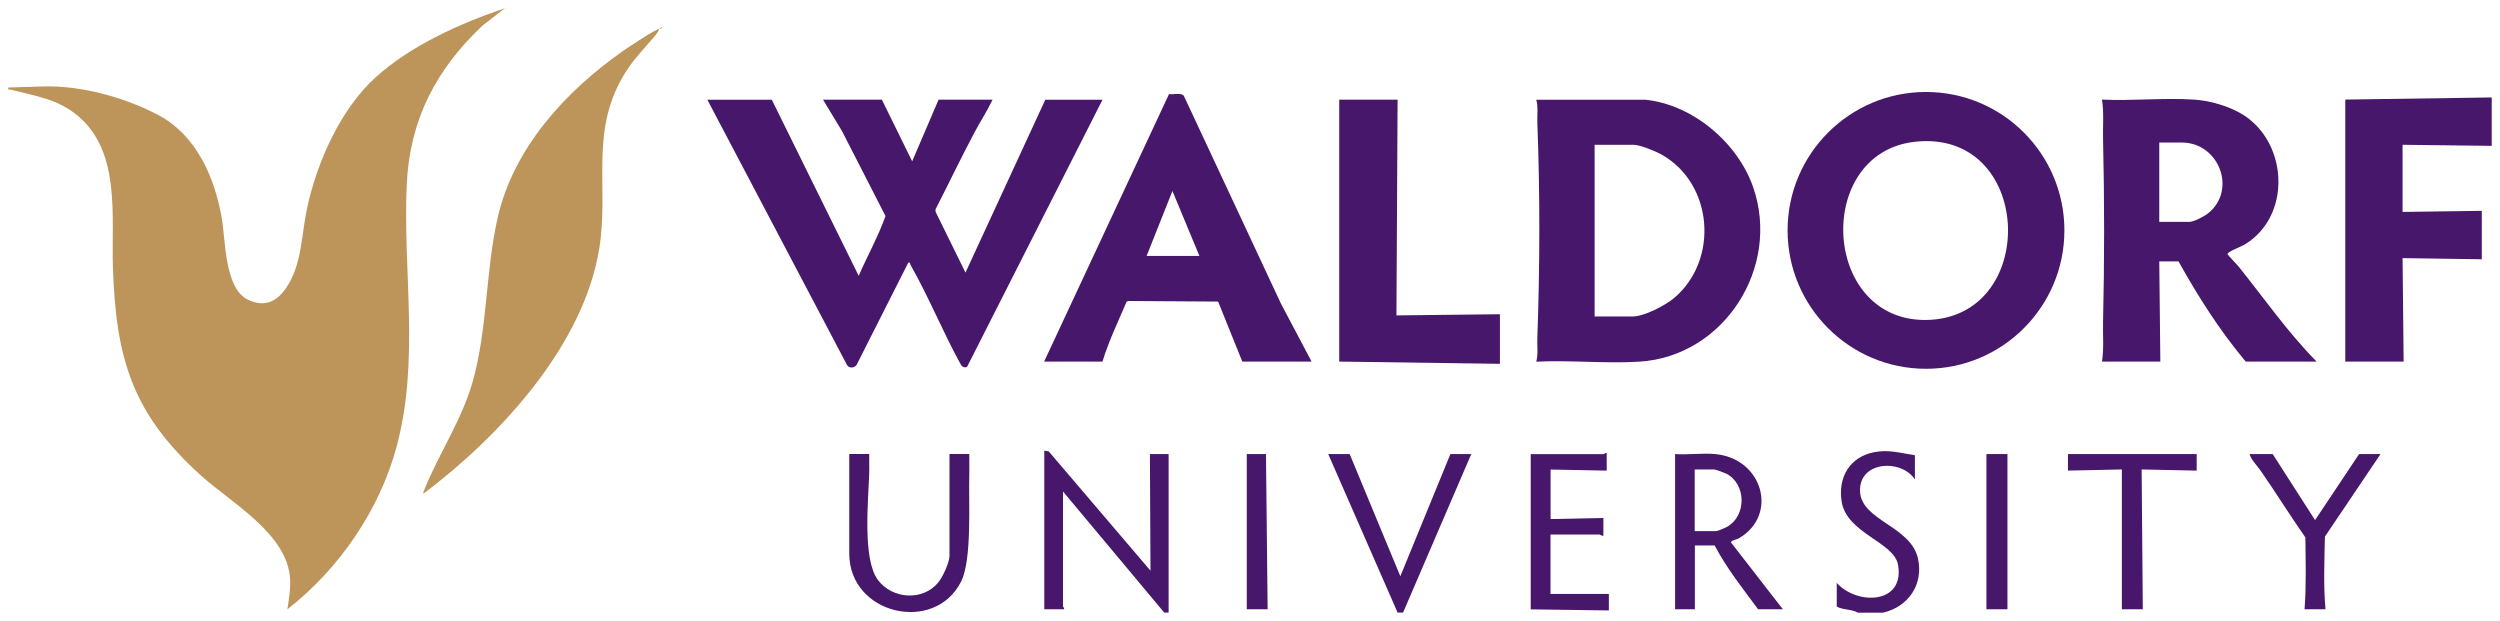
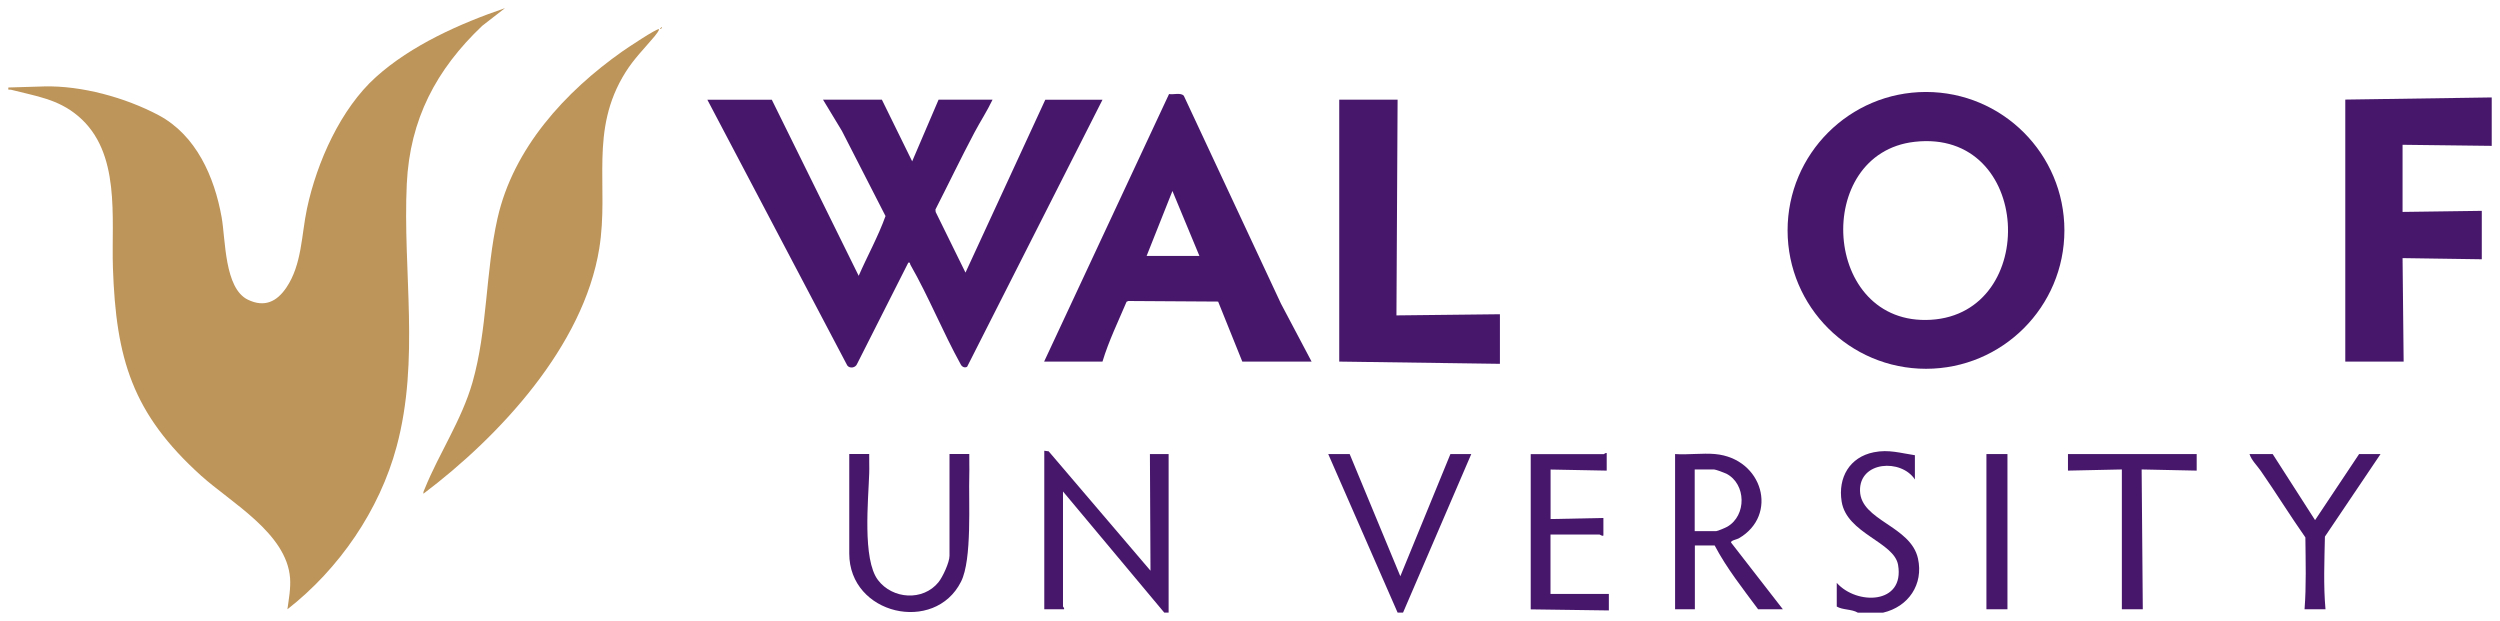
<svg xmlns="http://www.w3.org/2000/svg" id="a" viewBox="0 0 302 75">
  <path d="M140.64,74l-12.23-14.63v13.9s.18.19.13.33h-2.39v-19.15s.53.07.53.07l12.3,14.42-.07-14.09h2.26v19.15h-.53Z" fill="#47176c" />
  <polygon points="168.83 74 160.45 54.85 163.04 54.85 169.16 69.61 175.21 54.85 177.73 54.85 169.49 74 168.83 74" fill="#47176c" />
  <path d="M224.41,74c-.76-.44-1.81-.3-2.53-.73v-2.86c2.41,2.71,8.22,2.62,7.41-2.16-.47-2.79-6.21-3.79-6.82-7.67-.46-2.9.97-5.37,3.9-5.95,1.8-.36,3.19.1,4.95.36v2.93c-1.66-2.53-6.72-2.22-6.63,1.38s6.12,4.21,7,8.16c.7,3.14-1.16,5.84-4.22,6.55h-3.06Z" fill="#47176c" />
  <path d="M207.19,54.85c5.76.53,7.69,7.38,2.86,10.18-.22.13-1.04.27-.93.52l6.25,8.05h-2.99c-1.85-2.5-3.8-4.95-5.25-7.71h-2.39v7.71h-2.39v-18.75c1.57.11,3.31-.14,4.85,0ZM204.73,64.16h2.59c.15,0,1.13-.41,1.33-.53,2.35-1.35,2.31-5.16-.11-6.41-.24-.12-1.29-.51-1.49-.51h-2.33v7.45Z" fill="#47176c" />
  <path d="M105,54.85c-.02.77.03,1.56,0,2.33-.1,3.19-.84,10.39,1.06,12.89,1.76,2.32,5.44,2.57,7.31.26.51-.63,1.33-2.4,1.33-3.19v-12.3h2.39c-.02.82.03,1.65,0,2.47-.1,3.33.36,10.27-1,12.96-3.18,6.32-13.5,4-13.5-3.4v-12.03h2.39Z" fill="#47176c" />
  <path d="M194.09,54.72v2.13l-6.78-.13v5.98l6.38-.13v2.13c-.19.08-.4-.13-.47-.13h-5.92v7.18h7.05v1.99l-9.44-.13v-18.75h8.84s.19-.18.33-.13Z" fill="#47176c" />
  <path d="M274.54,54.85l5.12,7.98,5.32-7.98h2.59l-6.72,9.97c-.06,2.92-.19,5.89.07,8.78h-2.53c.22-2.88.13-5.79.1-8.68-1.85-2.64-3.55-5.39-5.39-8.04-.45-.65-1.12-1.28-1.36-2.03h2.79Z" fill="#47176c" />
  <polygon points="265.36 54.85 265.36 56.85 258.71 56.71 258.85 73.6 256.32 73.6 256.32 56.71 249.81 56.85 249.81 54.85 265.36 54.85" fill="#47176c" />
-   <polygon points="153.13 73.6 150.61 73.6 150.61 54.85 152.93 54.85 153.13 73.6" fill="#47176c" />
  <rect x="239.96" y="54.85" width="2.54" height="18.75" fill="#47176c" />
  <path d="M79.93,3.26c.13.12-.2.34-.2.2l.2-.2Z" fill="#bd945a" />
  <path d="M249.38,27.83c0,9.23-7.49,16.72-16.72,16.72s-16.72-7.49-16.72-16.72,7.49-16.72,16.72-16.72,16.72,7.49,16.72,16.72ZM231.29,17.13c-12.36,1.39-11.21,22.29,1.96,21.5s12.26-23.11-1.96-21.5Z" fill="#47176c" />
-   <path d="M198.68,12.04c5.76.55,11.23,5.18,13.1,10.57,3.36,9.66-3.49,20.45-13.76,21.08-4.05.25-8.36-.2-12.44,0,.25-.93.09-1.91.13-2.86.31-8.61.33-17.44,0-26.05-.03-.91.12-1.85-.13-2.73h13.1ZM192.63,38.23h4.59c1.41,0,3.97-1.34,5.05-2.26,5.4-4.61,4.68-13.81-1.57-17.31-.69-.39-2.61-1.17-3.35-1.17h-4.72v20.74Z" fill="#47176c" />
-   <path d="M279.86,43.68h-8.58c-3.12-3.73-5.75-7.85-8.11-12.1h-2.33l.13,12.1h-7.05c.25-1.6.09-3.24.13-4.86.17-7.3.17-14.62,0-21.93-.04-1.62.12-3.26-.13-4.86,3.64.17,7.49-.23,11.11,0,1.93.12,4.25.79,5.9,1.81,5.53,3.44,5.91,12.41.1,15.77-.36.21-2.01.81-1.94,1.1.02.1,1.13,1.23,1.32,1.47,3.11,3.87,5.94,7.96,9.44,11.5ZM260.84,26.8h3.66c.5,0,1.77-.66,2.2-1,3.58-2.82,1.36-8.58-3.13-8.58h-2.73v9.57Z" fill="#47176c" />
  <polygon points="301 11.77 301 17.62 290.23 17.49 290.23 25.6 299.8 25.47 299.8 31.32 290.23 31.18 290.36 43.68 283.31 43.68 283.31 12.03 301 11.77" fill="#47176c" />
  <path d="M93.23,12.04l10.5,21.28c1.05-2.41,2.35-4.74,3.24-7.22l-5.27-10.29-2.28-3.77h7.11l3.66,7.45,3.19-7.45h6.52c-.65,1.37-1.49,2.65-2.2,3.99-1.62,3.06-3.12,6.19-4.7,9.28l.03.3,3.6,7.32,9.64-20.88h6.91l-16.35,32.25c-.3.19-.64,0-.78-.29-2.14-3.87-3.88-8.2-6.07-12.02-.08-.14.01-.32-.26-.26l-6.21,12.28c-.19.42-.86.54-1.16.14l-16.9-32.1h7.78Z" fill="#47176c" />
  <path d="M158.45,43.68h-8.38l-2.92-7.25-10.85-.07-.21.09c-1.01,2.39-2.16,4.74-2.91,7.23h-7.05l15.09-32.32c.52.1,1.45-.21,1.79.22l11.73,25.1,3.7,7ZM144.89,30.92l-3.26-7.85-3.12,7.85h6.38Z" fill="#47176c" />
  <polygon points="168.83 12.04 168.69 38.1 181.19 37.96 181.19 43.95 161.78 43.68 161.78 12.04 168.83 12.04" fill="#47176c" />
  <path d="M79.6,3.53c.09.09-.43.74-.53.86-1.22,1.46-2.47,2.68-3.51,4.34-4.43,7.06-1.95,13.71-3.17,21.29-1.91,11.79-12.05,22.69-21.24,29.62-.04-.23.07-.39.15-.58,1.73-4.29,4.46-8.29,5.77-12.85,1.83-6.4,1.57-13.35,3.03-19.84,1.91-8.47,8.17-15.29,15.08-20.16.42-.3,4.24-2.86,4.43-2.68Z" fill="#bd945a" />
  <path d="M60.98,1l-2.73,2.12c-5.56,5.28-8.74,11.31-9.11,19.08-.5,10.6,1.6,21.24-1.23,31.75-2.06,7.68-6.95,14.78-13.19,19.65.17-1.25.41-2.5.32-3.77-.41-5.41-7.12-9.1-10.76-12.38-8.29-7.49-10.27-14.08-10.64-25.13-.2-6.03.99-13.9-4.19-18.29-2.45-2.08-5.14-2.42-8.12-3.19-.22-.06-.39.14-.32-.27,1.44-.05,2.88-.09,4.33-.13,4.52-.11,9.79,1.34,13.81,3.47,4.54,2.41,6.75,7.44,7.62,12.32.49,2.72.32,8.61,3.19,9.98,1.99.95,3.47.24,4.62-1.45,1.91-2.82,1.82-6.36,2.51-9.59,1.19-5.57,4.06-12.03,8.33-15.87s10.15-6.46,15.56-8.31Z" fill="#bd945a" />
</svg>